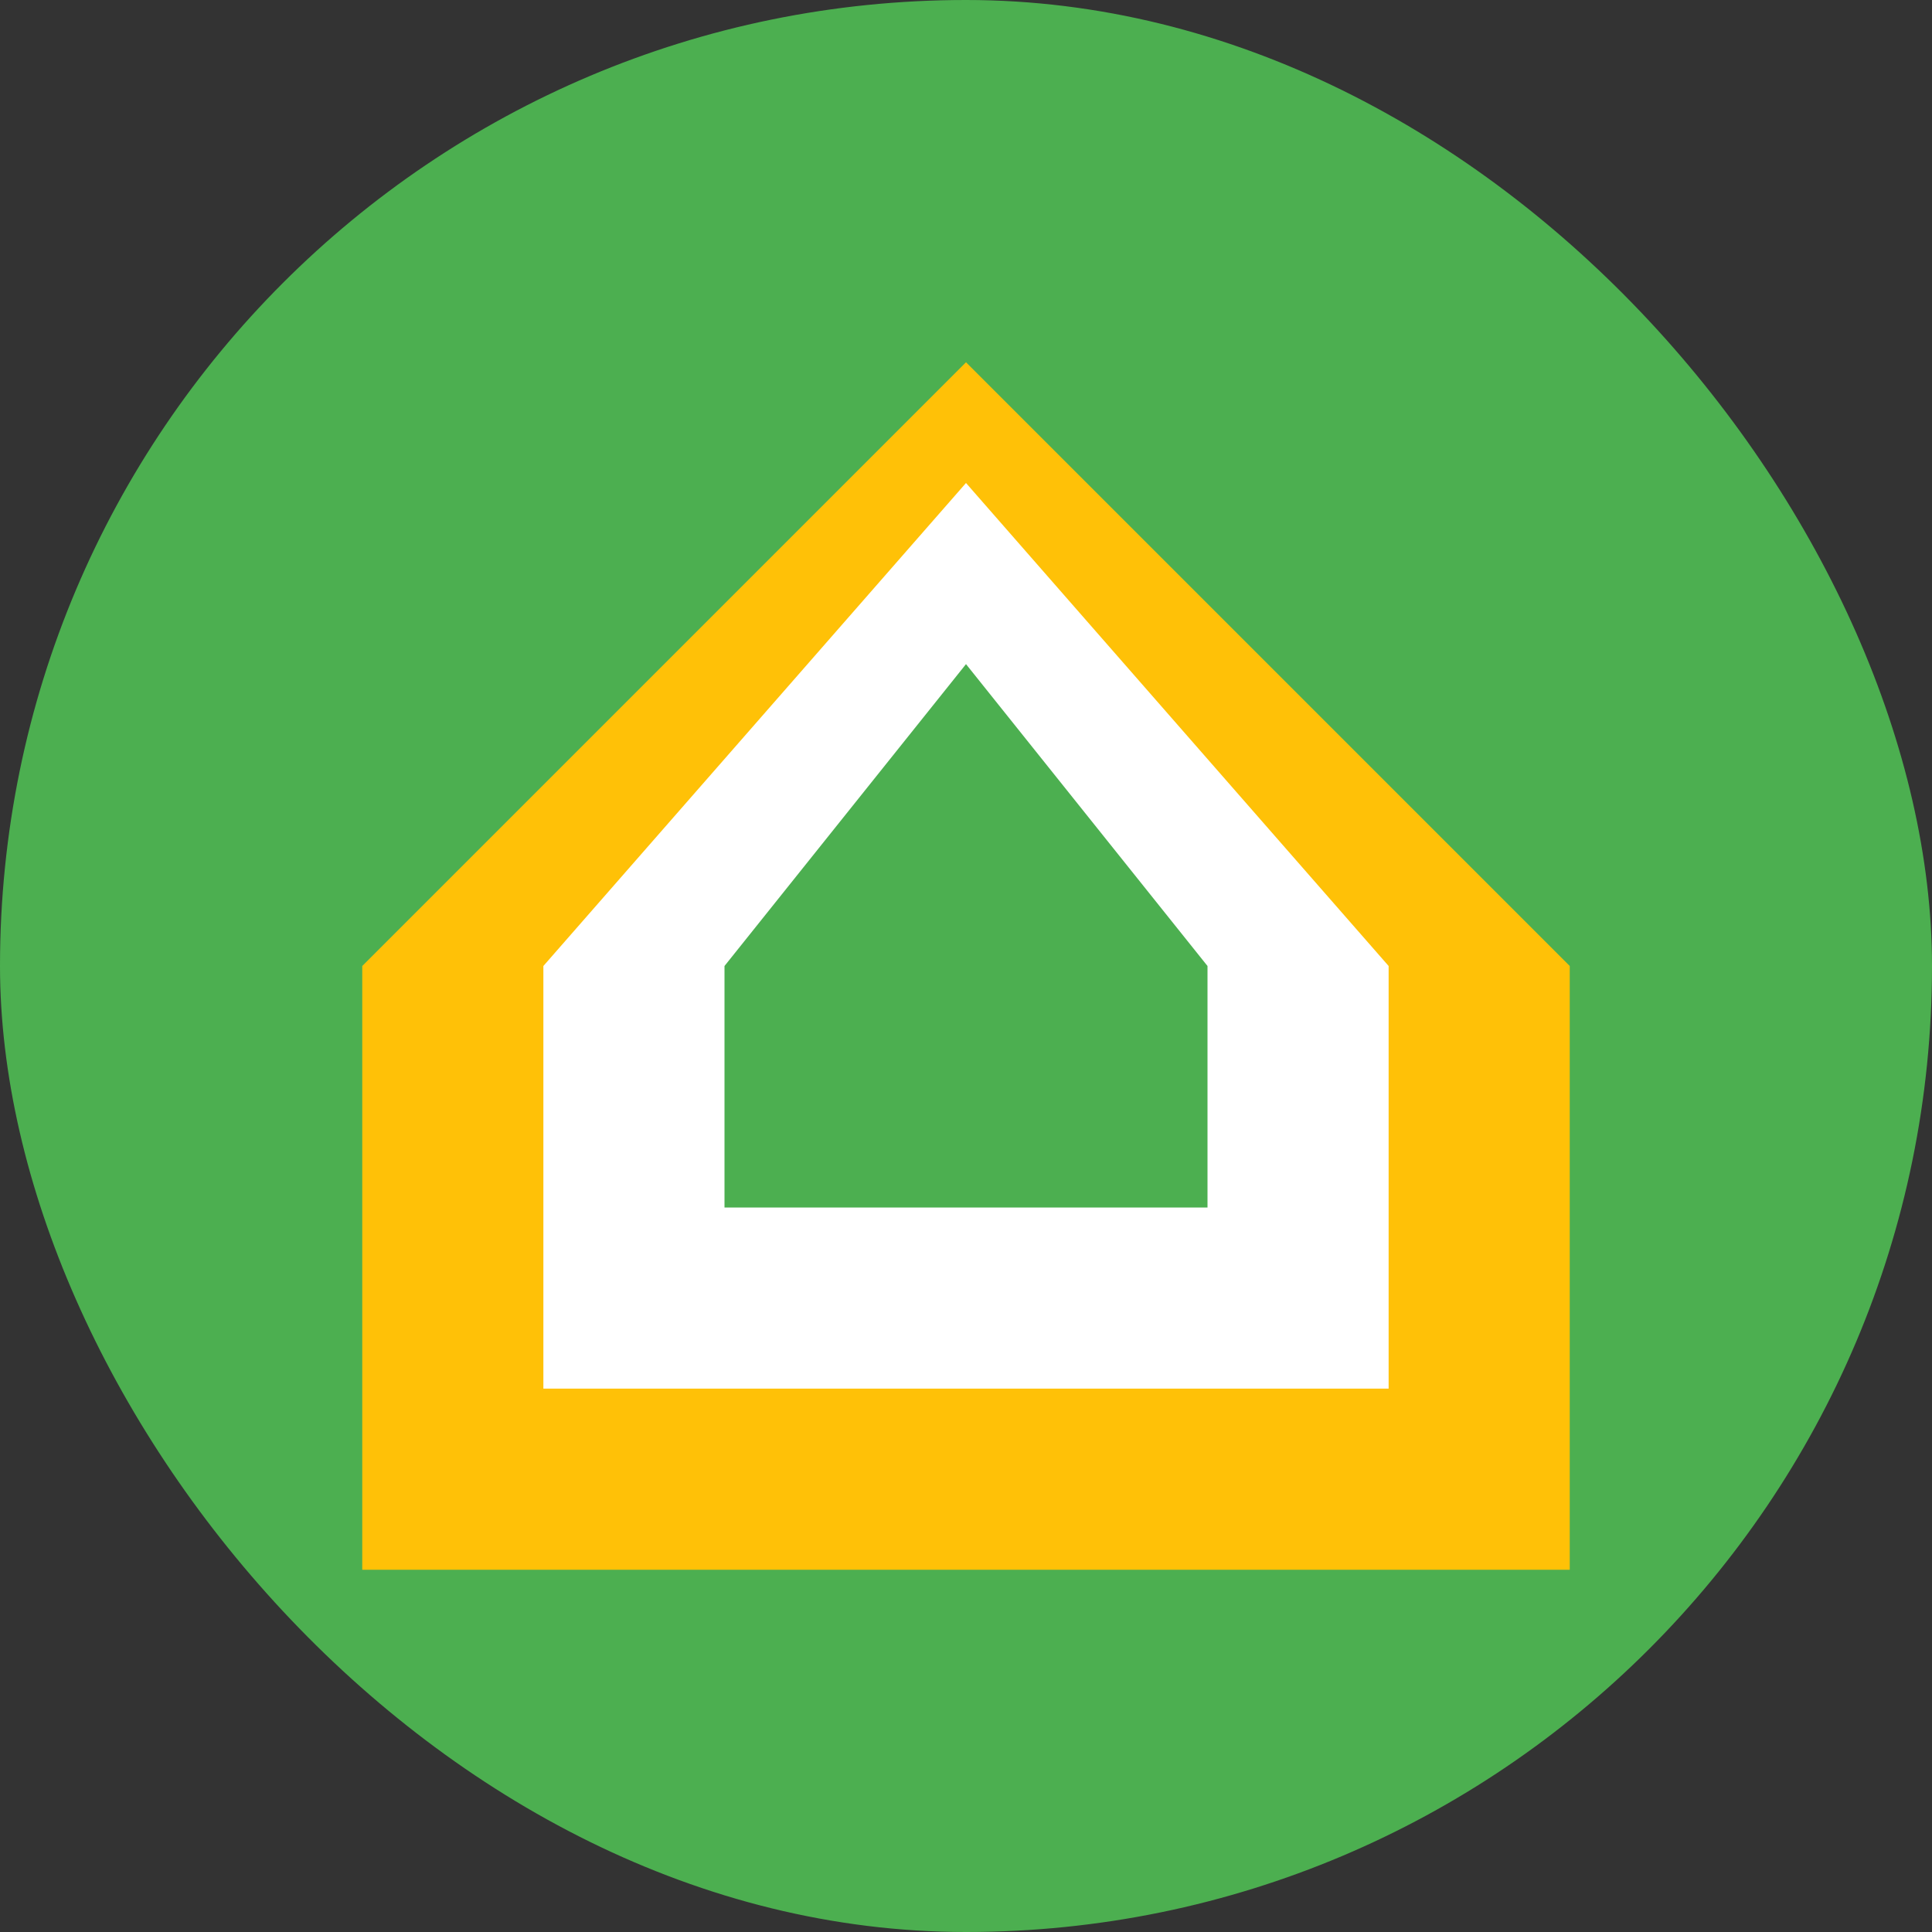
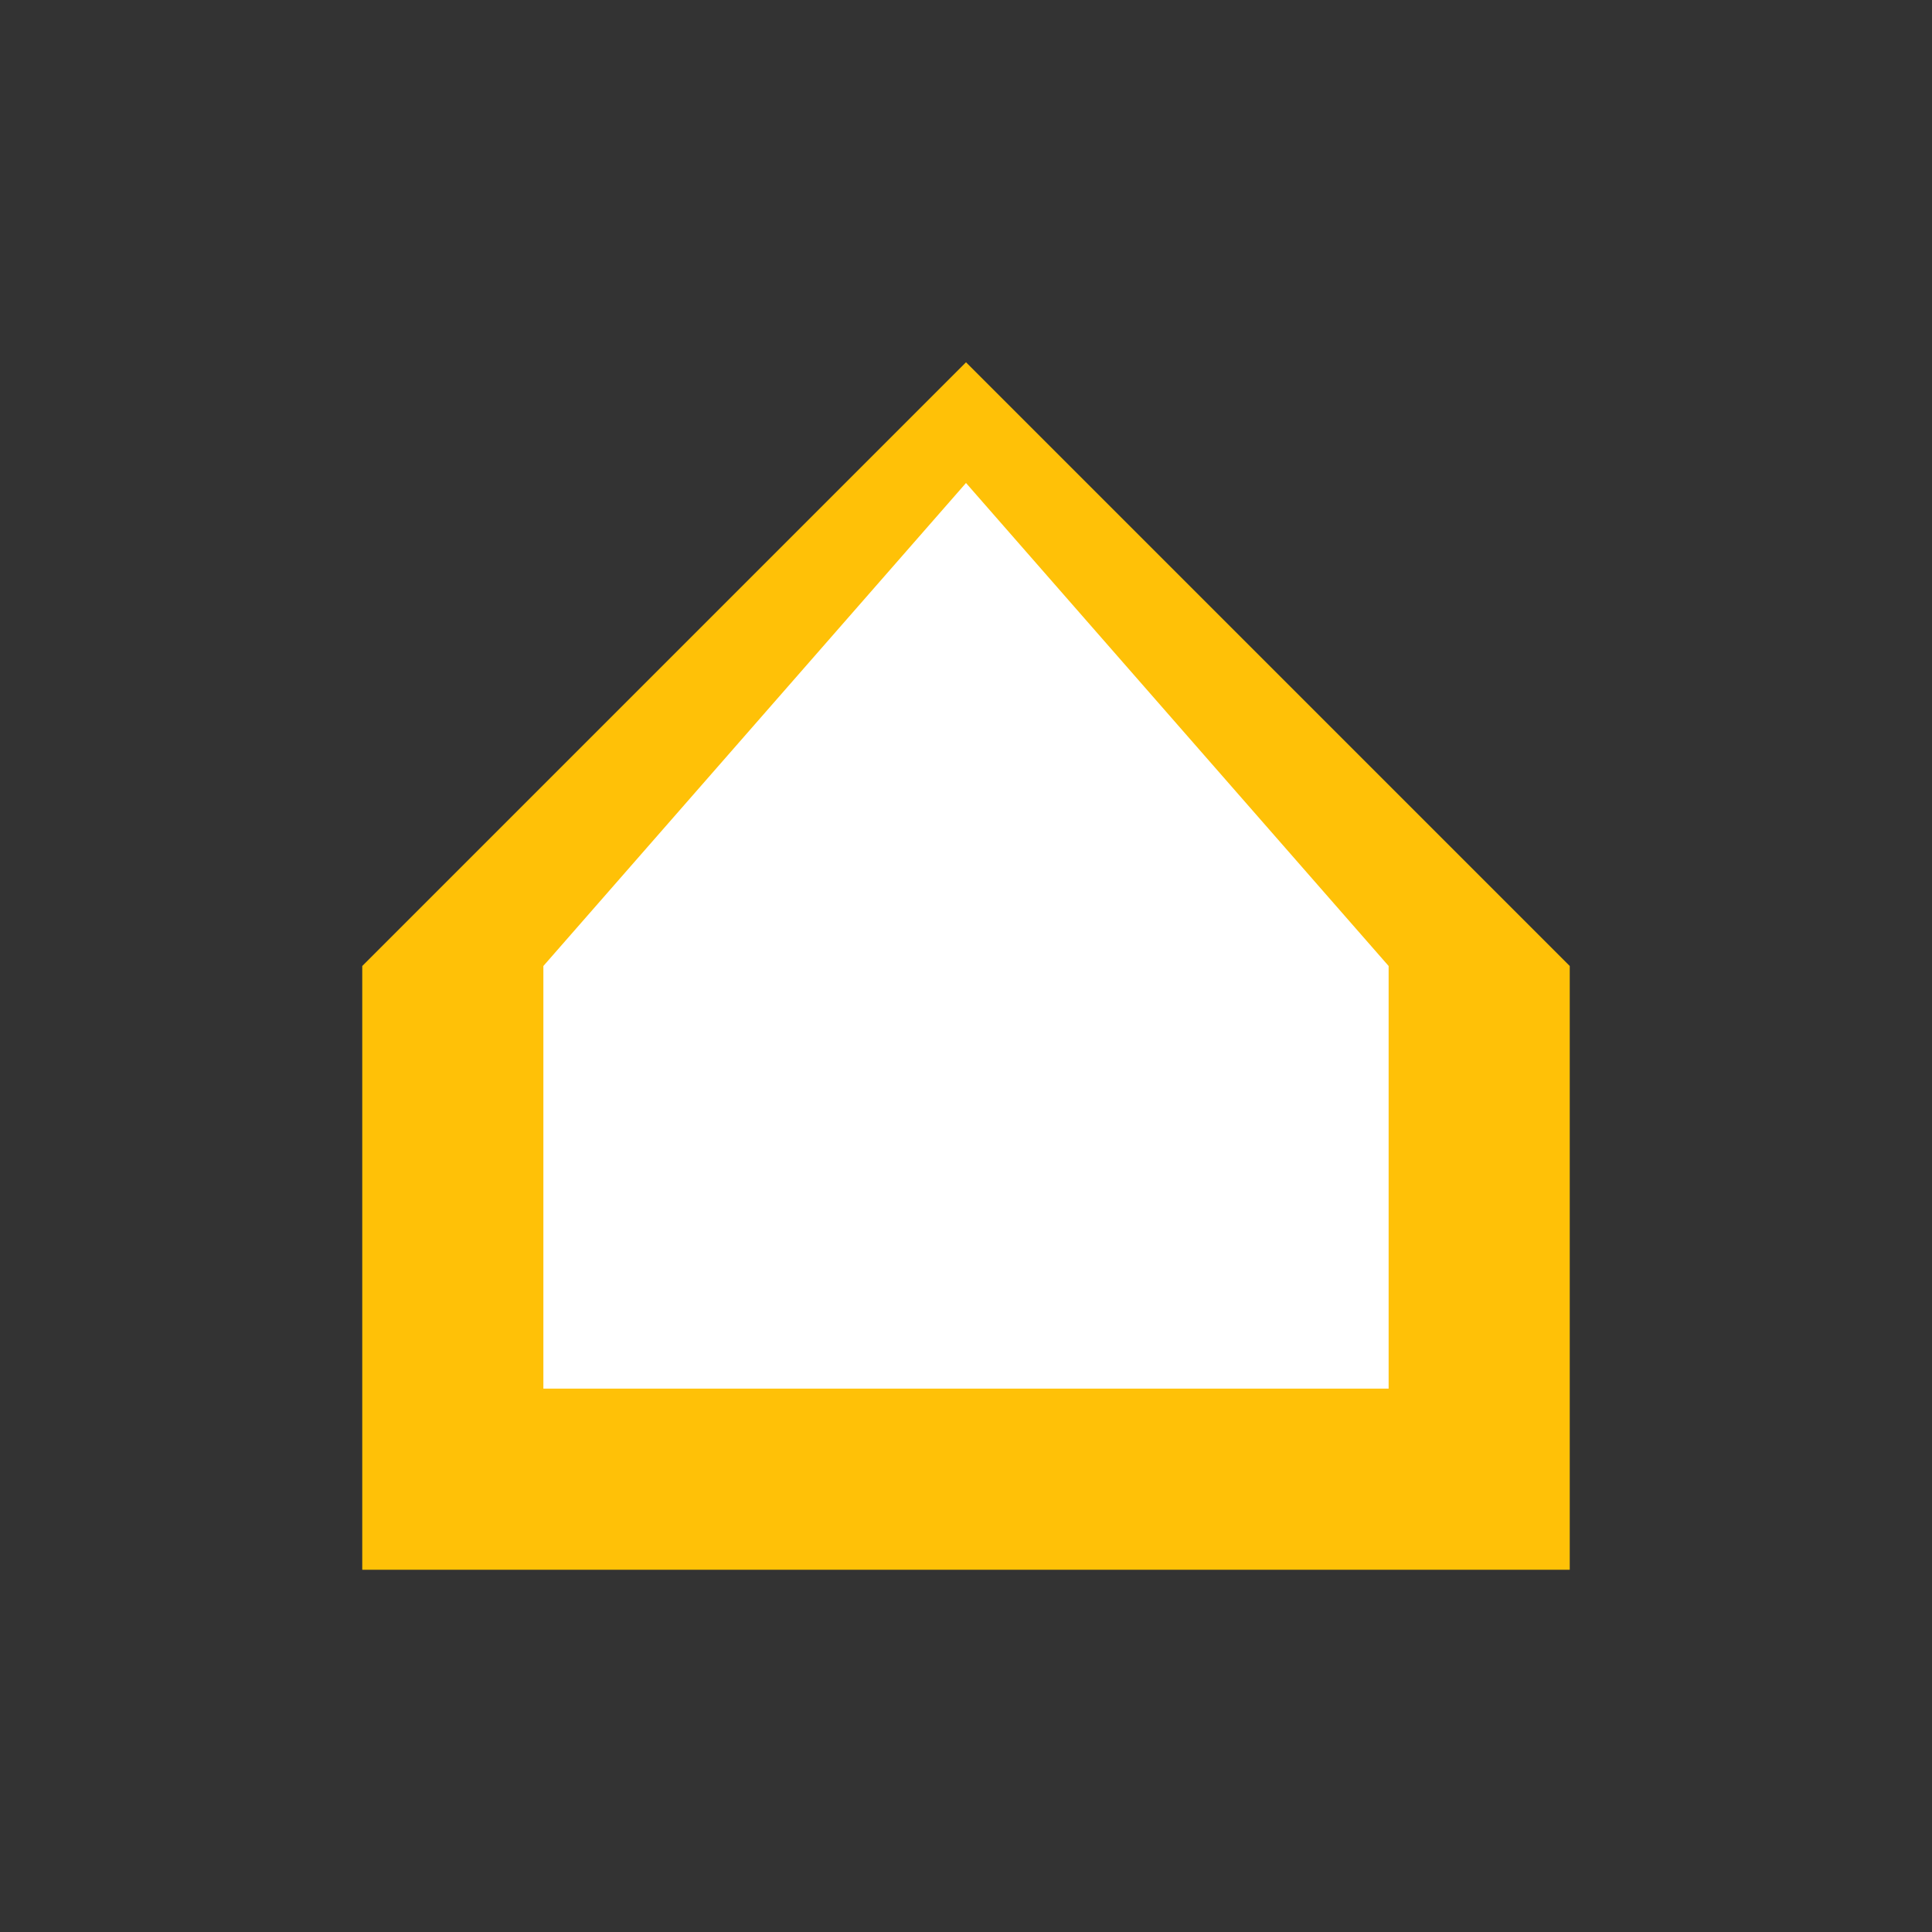
<svg xmlns="http://www.w3.org/2000/svg" viewBox="0 0 32 32">
  <rect x="0" y="0" width="32" height="32" fill="#333333" stroke="none" />
-   <rect width="32" height="32" rx="16" fill="#4CAF50" />
  <path d="M16 6 L26 16 L26 26 L6 26 L6 16 Z" fill="#FFC107" />
  <path d="M16 8 L23 16 L23 23 L9 23 L9 16 Z" fill="#FFFFFF" />
-   <path d="M16 11 L20 16 L20 20 L12 20 L12 16 Z" fill="#4CAF50" />
</svg>